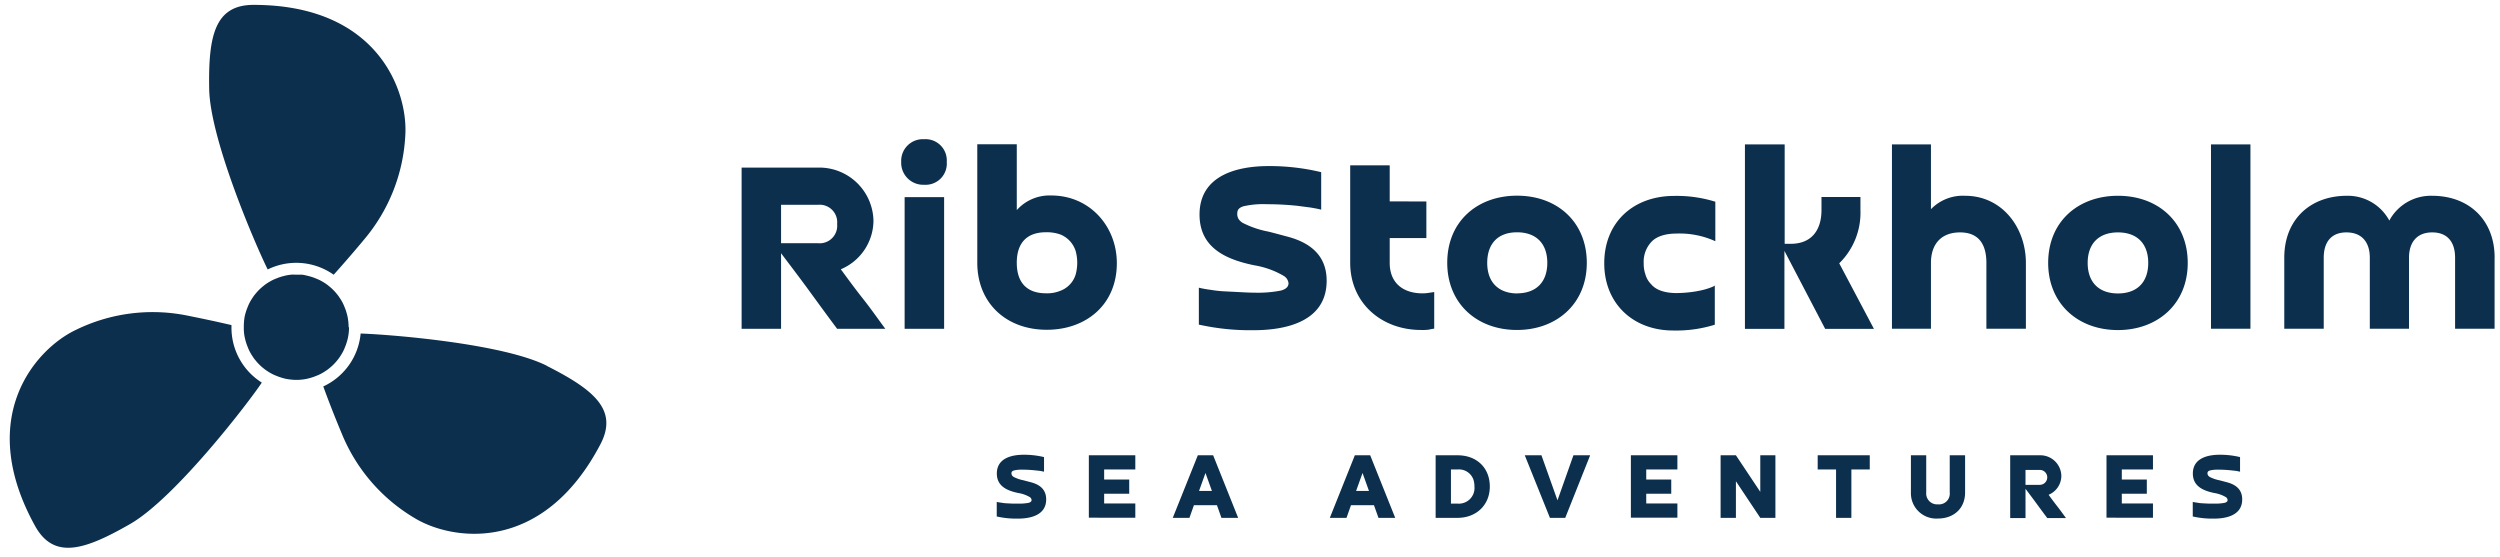
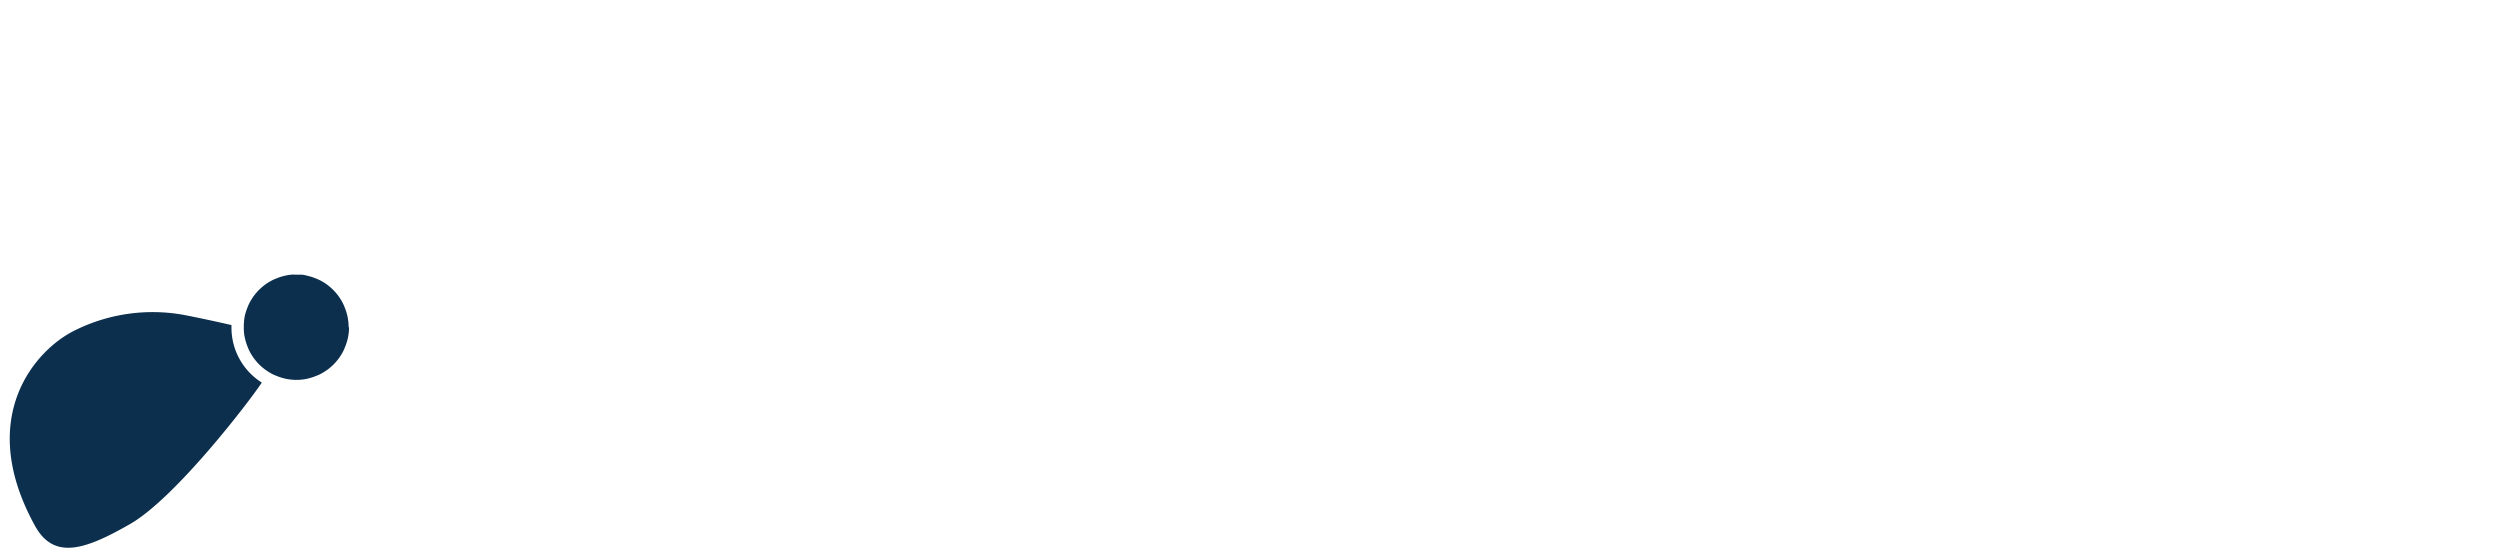
<svg xmlns="http://www.w3.org/2000/svg" id="Layer_1" data-name="Layer 1" viewBox="0 0 512.7 114.27">
  <defs>
    <style>.cls-1{fill:#0b2f4d;}</style>
  </defs>
-   <path class="cls-1" d="M68.41,56.36c1.42-1.58,3.69-4.14,6.37-7.37a35.88,35.88,0,0,0,8.34-21.24C83.69,18.83,77.62,1,52,1c-8,0-9.29,6.45-9.1,17.26.18,10.25,9.39,31.74,12,37a13.29,13.29,0,0,1,13.53,1.08Z" />
-   <path class="cls-1" d="M112.12,75c-9.07-4.55-32-6.4-38.16-6.6A13.28,13.28,0,0,1,66.3,79.25c.69,1.91,2,5.41,3.81,9.72A35.87,35.87,0,0,0,85,106.23c7.62,4.65,26.23,7.56,38.13-15.11,3.72-7.09-1.39-11.23-11-16.09Z" />
  <path class="cls-1" d="M47.47,67.2c0-.18,0-.36,0-.53-2.08-.49-5.34-1.21-9.31-2a35.78,35.78,0,0,0-22.63,3C7.47,71.49-5.2,85.42,7.18,107.84c3.87,7,10.14,5,19.51-.38s24.68-25.44,27-29A13.29,13.29,0,0,1,47.47,67.2Z" />
  <path class="cls-1" d="M71.58,67.13a9.28,9.28,0,0,1-.06,1.06,8.85,8.85,0,0,1-.15,1c-.07.35-.16.69-.26,1a9.19,9.19,0,0,1-.36,1,8.39,8.39,0,0,1-.45,1,10.47,10.47,0,0,1-.55.91,7.47,7.47,0,0,1-.63.85,10,10,0,0,1-1.5,1.5,7.47,7.47,0,0,1-.85.63,10.47,10.47,0,0,1-.91.55,8.39,8.39,0,0,1-1,.45,9.19,9.19,0,0,1-1,.36c-.34.1-.68.19-1,.26a8.85,8.85,0,0,1-1,.15,9.31,9.31,0,0,1-2.11,0,8.85,8.85,0,0,1-1.05-.15c-.35-.07-.69-.16-1-.26a9.19,9.19,0,0,1-1-.36,8.39,8.39,0,0,1-1-.45,10.47,10.47,0,0,1-.91-.55,7.47,7.47,0,0,1-.85-.63,10,10,0,0,1-1.5-1.5,7.47,7.47,0,0,1-.63-.85,10.47,10.47,0,0,1-.55-.91,8.39,8.39,0,0,1-.45-1,9.19,9.19,0,0,1-.36-1c-.1-.34-.19-.68-.26-1a8.85,8.85,0,0,1-.15-1A9.28,9.28,0,0,1,50,67.13,12.44,12.44,0,0,1,50.16,65c.07-.34.16-.69.26-1a8.49,8.49,0,0,1,.36-1,8.39,8.39,0,0,1,.45-1,10.47,10.47,0,0,1,.55-.91,7.47,7.47,0,0,1,.63-.85,10,10,0,0,1,1.5-1.5,9,9,0,0,1,.85-.64c.29-.19.6-.37.91-.54a8.39,8.39,0,0,1,1-.45,9.19,9.19,0,0,1,1-.36c.34-.1.68-.19,1-.26s.69-.12,1.05-.16.7,0,1,0,.71,0,1.06,0,.71.09,1,.16.69.16,1,.26a9.19,9.19,0,0,1,1,.36,8.39,8.39,0,0,1,1,.45c.31.17.62.35.91.54a9,9,0,0,1,.85.64,10,10,0,0,1,1.5,1.5,7.47,7.47,0,0,1,.63.85,10.47,10.47,0,0,1,.55.91,8.39,8.39,0,0,1,.45,1,8.49,8.49,0,0,1,.36,1c.1.33.19.68.26,1a12.44,12.44,0,0,1,.21,2.11Z" />
-   <path class="cls-1" d="M160.18,42v7.88h7.56a3.6,3.6,0,0,0,3.94-3.94A3.6,3.6,0,0,0,167.74,42Zm12.26,13.23c1.51,2.05,3,4.1,4.59,6.1s3,4.05,4.53,6.1h-9.88c-1.94-2.59-3.83-5.19-5.72-7.78s-3.83-5.13-5.78-7.72v15.5h-8.09V34.37h15.65a11.12,11.12,0,0,1,11.39,10.91,10.9,10.9,0,0,1-6.69,9.94Zm13.08-14.8h8.1v27h-8.1v-27Zm4-2.54a4.51,4.51,0,0,1-4.7-4.69,4.44,4.44,0,0,1,4.7-4.65,4.36,4.36,0,0,1,4.64,4.65,4.35,4.35,0,0,1-4.64,4.69Zm19,16c0,4,2,6.26,6,6.26a7.1,7.1,0,0,0,3-.54,5.16,5.16,0,0,0,3.07-3.29,9.11,9.11,0,0,0,0-4.86,5.42,5.42,0,0,0-3.07-3.35,8.26,8.26,0,0,0-3-.48c-4,0-6,2.26-6,6.26Zm-8.1-24.3h8.1v13.5a9,9,0,0,1,7.07-3c7.89,0,13.45,6.32,13.45,13.88,0,8.53-6.32,13.66-14.36,13.66-8.37,0-14.26-5.51-14.26-13.77V29.62Zm45.44,37V59a20.13,20.13,0,0,0,2.37.43,23.71,23.71,0,0,0,2.92.32l3.13.16c1.08.06,2.11.11,3,.11a24.48,24.48,0,0,0,5.4-.43c1-.27,1.57-.76,1.57-1.51a2,2,0,0,0-1-1.51,17.53,17.53,0,0,0-6-2.16C251.44,53.22,246,50.84,246,44c0-8,7.62-9.94,14.15-9.94a45.16,45.16,0,0,1,10.8,1.25V43c-.54-.16-1.25-.27-2.11-.43L266,42.2a61.5,61.5,0,0,0-6.21-.32,18,18,0,0,0-4.81.43c-.75.27-1.24.59-1.24,1.46A2,2,0,0,0,254,44.9a2.56,2.56,0,0,0,1.08.92,19.46,19.46,0,0,0,5,1.67c1.35.33,2.7.71,4.11,1.08,4.75,1.3,7.88,4,7.88,9,0,8.37-8.32,10.15-15,10.15a48.55,48.55,0,0,1-11.12-1.13Zm46.66-25.27v7.5H285v5.08c0,4.16,2.76,6.26,6.75,6.26a8.2,8.2,0,0,0,1.3-.11l1.08-.16v7.51a11,11,0,0,0-1.14.21,10.55,10.55,0,0,1-1.56.06c-8.16,0-14.53-5.56-14.53-13.77v-20H285v7.4Zm18.59,18.84c3.94,0,6.21-2.32,6.21-6.26s-2.27-6.26-6.21-6.26S305,50,305,53.92s2.27,6.26,6.21,6.26Zm0,7.51c-8.32,0-14.31-5.51-14.31-13.77,0-8.53,6.21-13.77,14.31-13.77,8.37,0,14.31,5.51,14.31,13.77,0,8.48-6.27,13.77-14.31,13.77Zm40.56-9.18v8.1a26.52,26.52,0,0,1-8.48,1.19C334.9,67.8,329,62.23,329,54c0-8.58,6.15-13.82,14.3-13.82a26.52,26.52,0,0,1,8.48,1.19v8.1a17.63,17.63,0,0,0-8-1.57c-1.78,0-3.94.38-5.18,1.78a5.93,5.93,0,0,0-1.51,4.27,6.72,6.72,0,0,0,.37,2.38,4.49,4.49,0,0,0,1.14,1.94c1.19,1.46,3.4,1.83,5.18,1.83,2.38,0,5.89-.43,8-1.56Zm21.77-18.09h8.1v2.7A14.53,14.53,0,0,1,377.19,54l7.12,13.45h-10l-8.36-16v16h-8.1V29.62H366V50h1.24c4.37,0,6.31-2.92,6.31-6.91V40.42ZM396,53.92v13.5H388V29.62H396V42.9a9.11,9.11,0,0,1,7-2.75c7.66,0,12.47,6.59,12.47,13.77v13.5h-8.1V53.92c0-3.67-1.46-6.26-5.4-6.26S396,50.14,396,53.92Zm38.35,6.26c3.94,0,6.21-2.32,6.21-6.26s-2.27-6.26-6.21-6.26-6.21,2.32-6.21,6.26,2.27,6.26,6.21,6.26Zm0,7.51c-8.31,0-14.31-5.51-14.31-13.77,0-8.53,6.21-13.77,14.31-13.77,8.37,0,14.31,5.51,14.31,13.77,0,8.48-6.26,13.77-14.31,13.77Zm19.08-38.07h8.09v37.8h-8.09V29.62Zm58.16,23.22V67.42h-8.1V52.84c0-3.08-1.46-5.18-4.7-5.18s-4.75,2.16-4.75,5.18V67.42H486V52.84c0-3.08-1.56-5.18-4.8-5.18s-4.65,2.16-4.65,5.18V67.42h-8.09V52.84c0-7.83,5.34-12.69,12.85-12.69A9.67,9.67,0,0,1,490,45.23a9.69,9.69,0,0,1,8.75-5.08c7.77,0,12.85,5.13,12.85,12.69Z" />
-   <path class="cls-1" d="M204.41,105.88v-2.95a7.85,7.85,0,0,0,.92.16,8.13,8.13,0,0,0,1.13.13l1.22.06c.42,0,.82,0,1.17,0a10,10,0,0,0,2.1-.16c.4-.11.61-.3.61-.59a.81.81,0,0,0-.38-.59,6.69,6.69,0,0,0-2.33-.83c-2.3-.47-4.42-1.39-4.42-4,0-3.12,3-3.85,5.49-3.85a17.38,17.38,0,0,1,4.19.48v3c-.21-.06-.48-.1-.82-.17l-1.11-.12c-.81-.08-1.59-.13-2.41-.13a6.83,6.83,0,0,0-1.86.17c-.29.11-.48.23-.48.57a.83.83,0,0,0,.12.44,1.06,1.06,0,0,0,.42.35,7.32,7.32,0,0,0,1.93.65l1.59.42c1.85.51,3.06,1.53,3.06,3.5,0,3.25-3.23,3.94-5.82,3.94a18.48,18.48,0,0,1-4.32-.44ZM223.3,93.37h9.53v2.91h-6.39v2.06h5.14v2.91h-5.14v2h6.39v2.92H223.3V93.37Zm26.27,10.23h-4.72l-.92,2.6h-3.42l5.14-12.83h3.14l5.13,12.83h-3.43l-.92-2.6Zm-3.69-2.92h2.66L247.22,97l-1.34,3.73Zm35.89,2.92h-4.71l-.92,2.6h-3.42l5.13-12.83H281l5.13,12.83H282.7l-.93-2.6Zm-3.68-2.92h2.66L279.43,97l-1.34,3.73Zm20.83,5.52h-4.5V93.37h4.5c3.92,0,6.61,2.56,6.61,6.41s-2.83,6.42-6.61,6.42Zm-1.36-9.92v7h1.36a3.21,3.21,0,0,0,3.46-3.5,4.71,4.71,0,0,0-.19-1.36,3.14,3.14,0,0,0-3.27-2.14Zm25.12-2.91h3.43L321,106.2h-3.14L312.7,93.37h3.42l3.29,9.24,3.27-9.24Zm11.78,0H344v2.91h-6.39v2.06h5.13v2.91h-5.13v2H344v2.92h-9.54V93.37Zm26.5,0h3.14V106.2H361l-5-7.51v7.51h-3.14V93.37h3.14l5,7.5v-7.5Zm11.81,0h10.68v2.91h-3.77v9.92h-3.14V96.28h-3.77V93.37Zm27.12,0H403V101c0,3.33-2.39,5.34-5.56,5.34a5.2,5.2,0,0,1-5.55-5.34V93.37h3.14V101a2.23,2.23,0,0,0,2.41,2.43,2.2,2.2,0,0,0,2.41-2.43V93.37Zm15.5,3v3.06h2.93a1.53,1.53,0,1,0,0-3.06Zm4.76,5.13c.58.8,1.17,1.59,1.78,2.37s1.17,1.57,1.76,2.37h-3.84c-.75-1-1.49-2-2.22-3s-1.49-2-2.24-3v6h-3.14V93.37h6.07a4.31,4.31,0,0,1,4.42,4.23,4.22,4.22,0,0,1-2.59,3.86ZM432,93.37h9.53v2.91h-6.39v2.06h5.13v2.91h-5.13v2h6.39v2.92H432V93.37Zm17.69,12.51v-2.95a7.85,7.85,0,0,0,.92.16,8.1,8.1,0,0,0,1.14.13l1.21.06c.42,0,.82,0,1.17,0a10,10,0,0,0,2.1-.16c.4-.11.61-.3.61-.59a.81.81,0,0,0-.38-.59,6.69,6.69,0,0,0-2.33-.83c-2.3-.47-4.42-1.39-4.42-4,0-3.12,3-3.85,5.49-3.85a17.33,17.33,0,0,1,4.19.48v3c-.21-.06-.48-.1-.81-.17l-1.11-.12c-.82-.08-1.6-.13-2.41-.13a6.9,6.9,0,0,0-1.87.17c-.29.11-.48.23-.48.57a.76.76,0,0,0,.13.44,1,1,0,0,0,.41.35,7.32,7.32,0,0,0,1.93.65l1.59.42c1.85.51,3.06,1.53,3.06,3.5,0,3.25-3.22,3.94-5.82,3.94a18.53,18.53,0,0,1-4.32-.44Z" />
</svg>